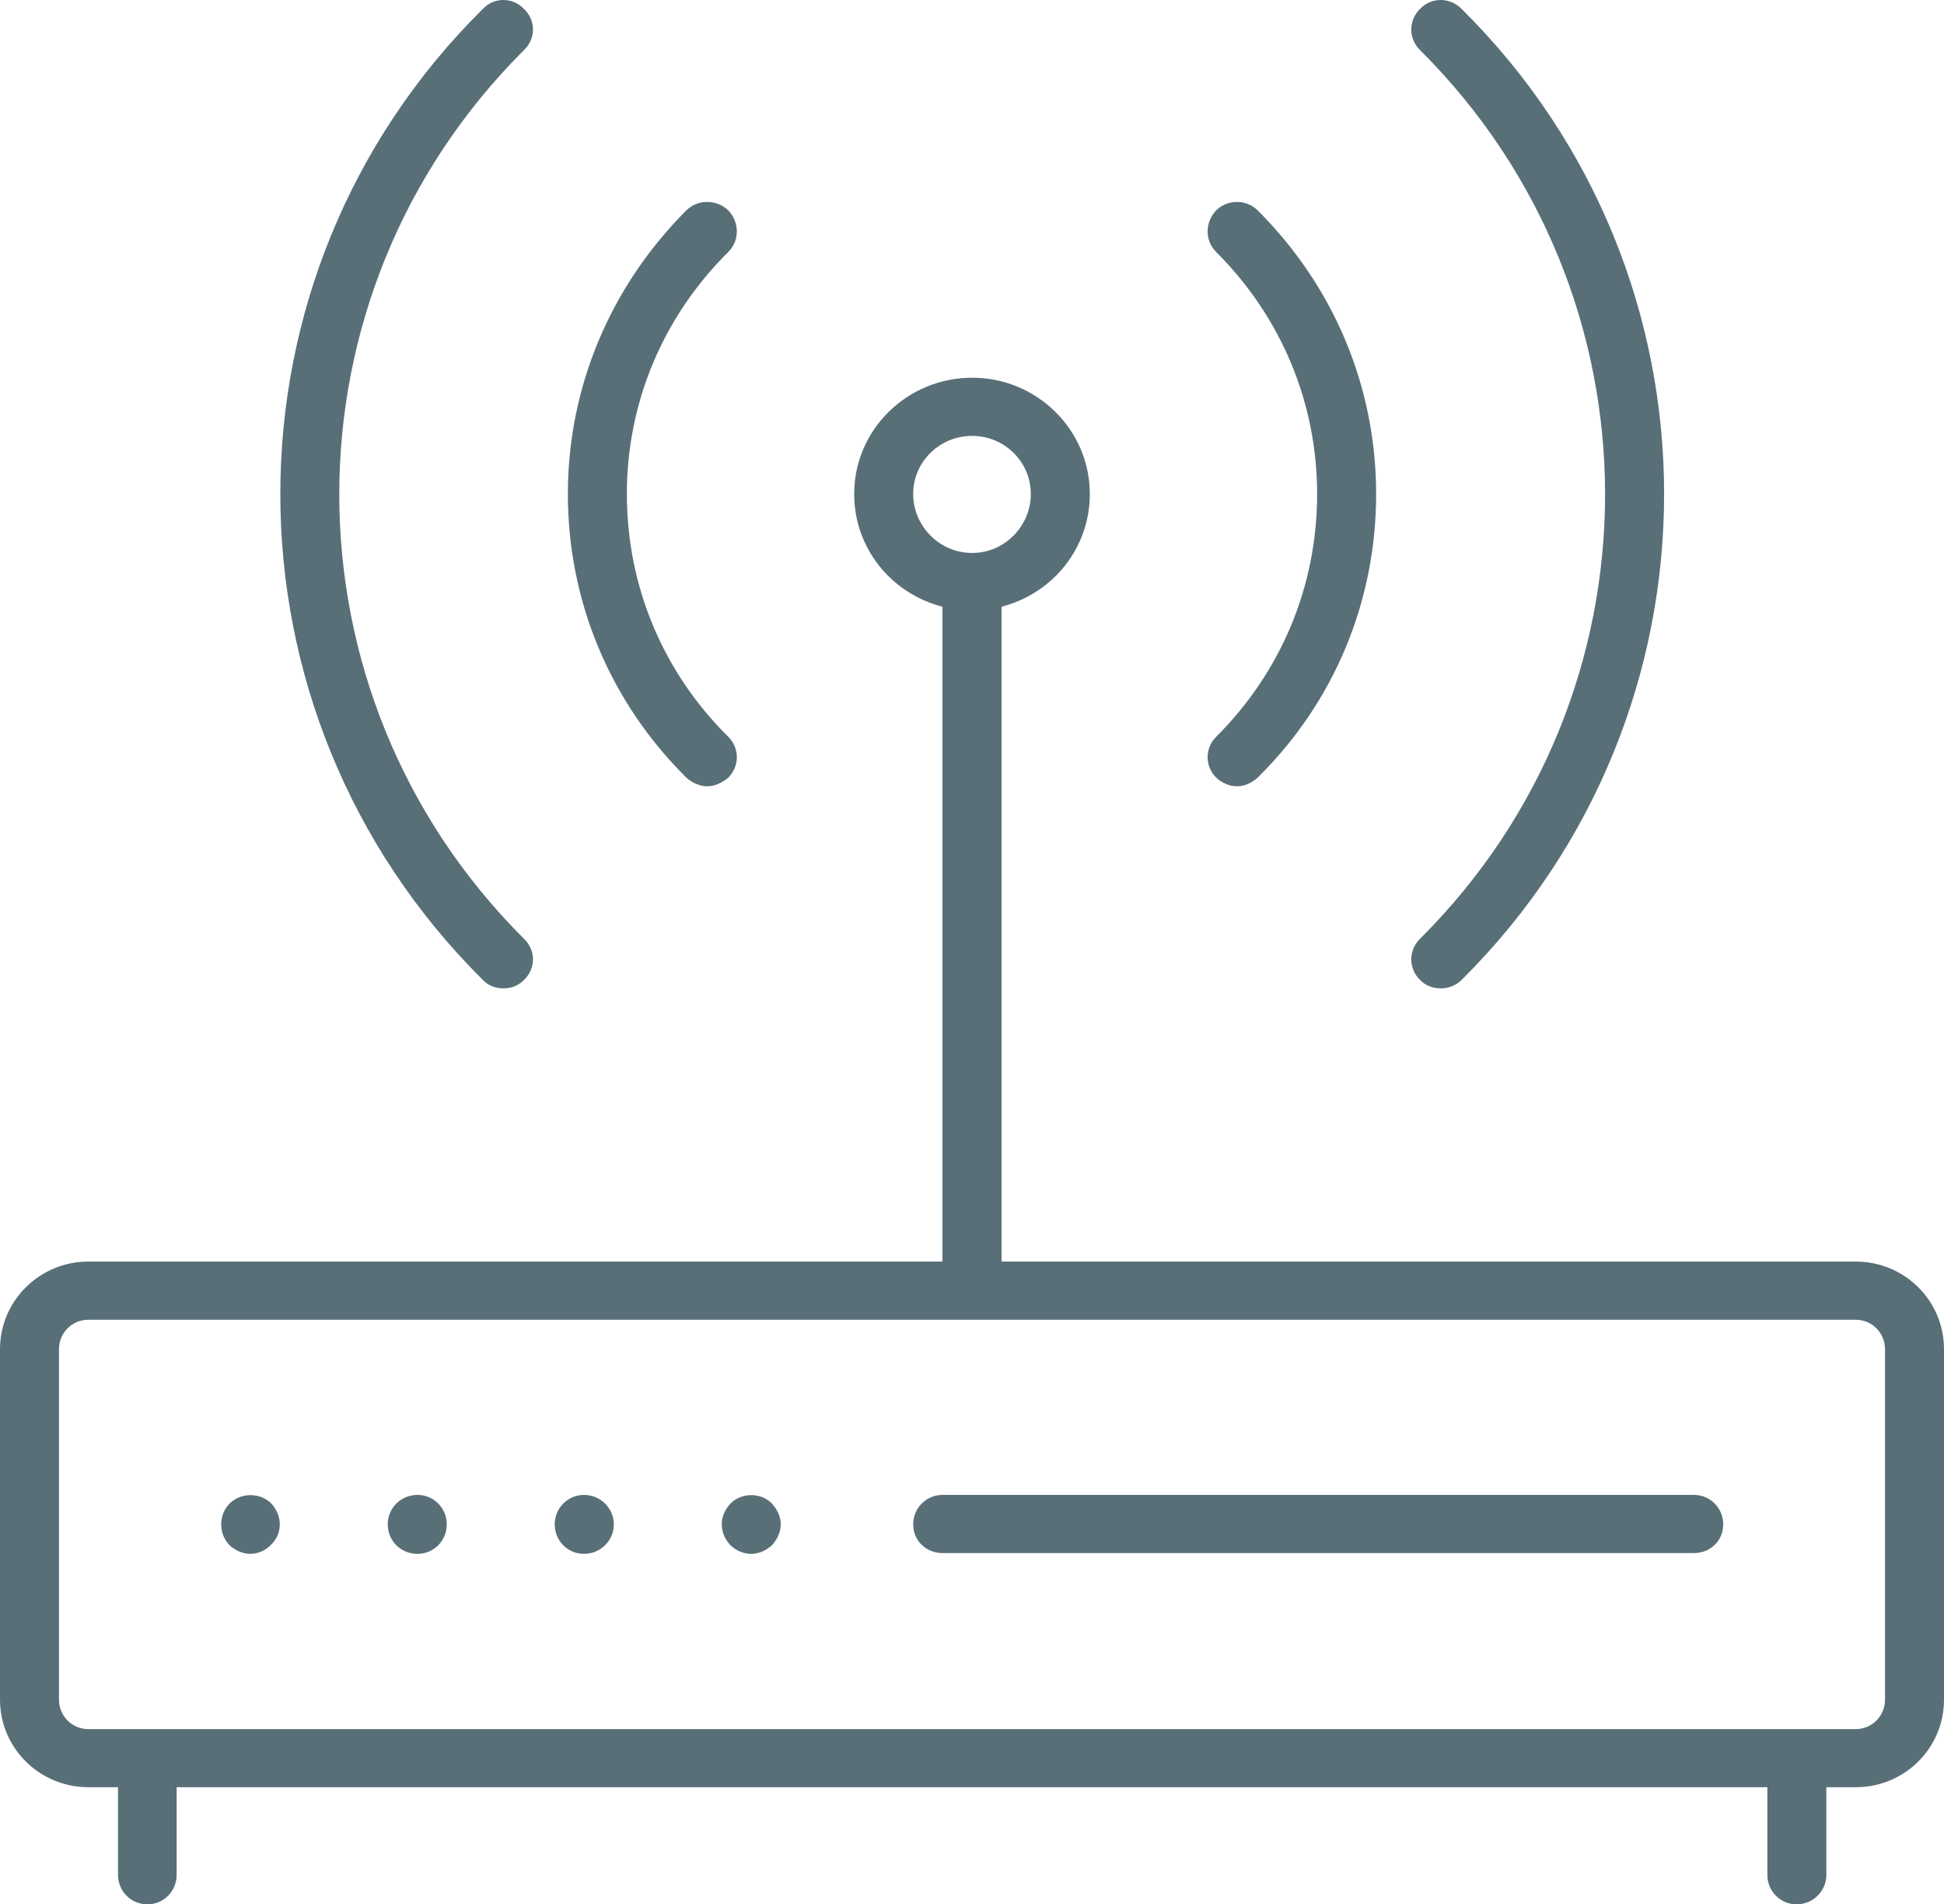
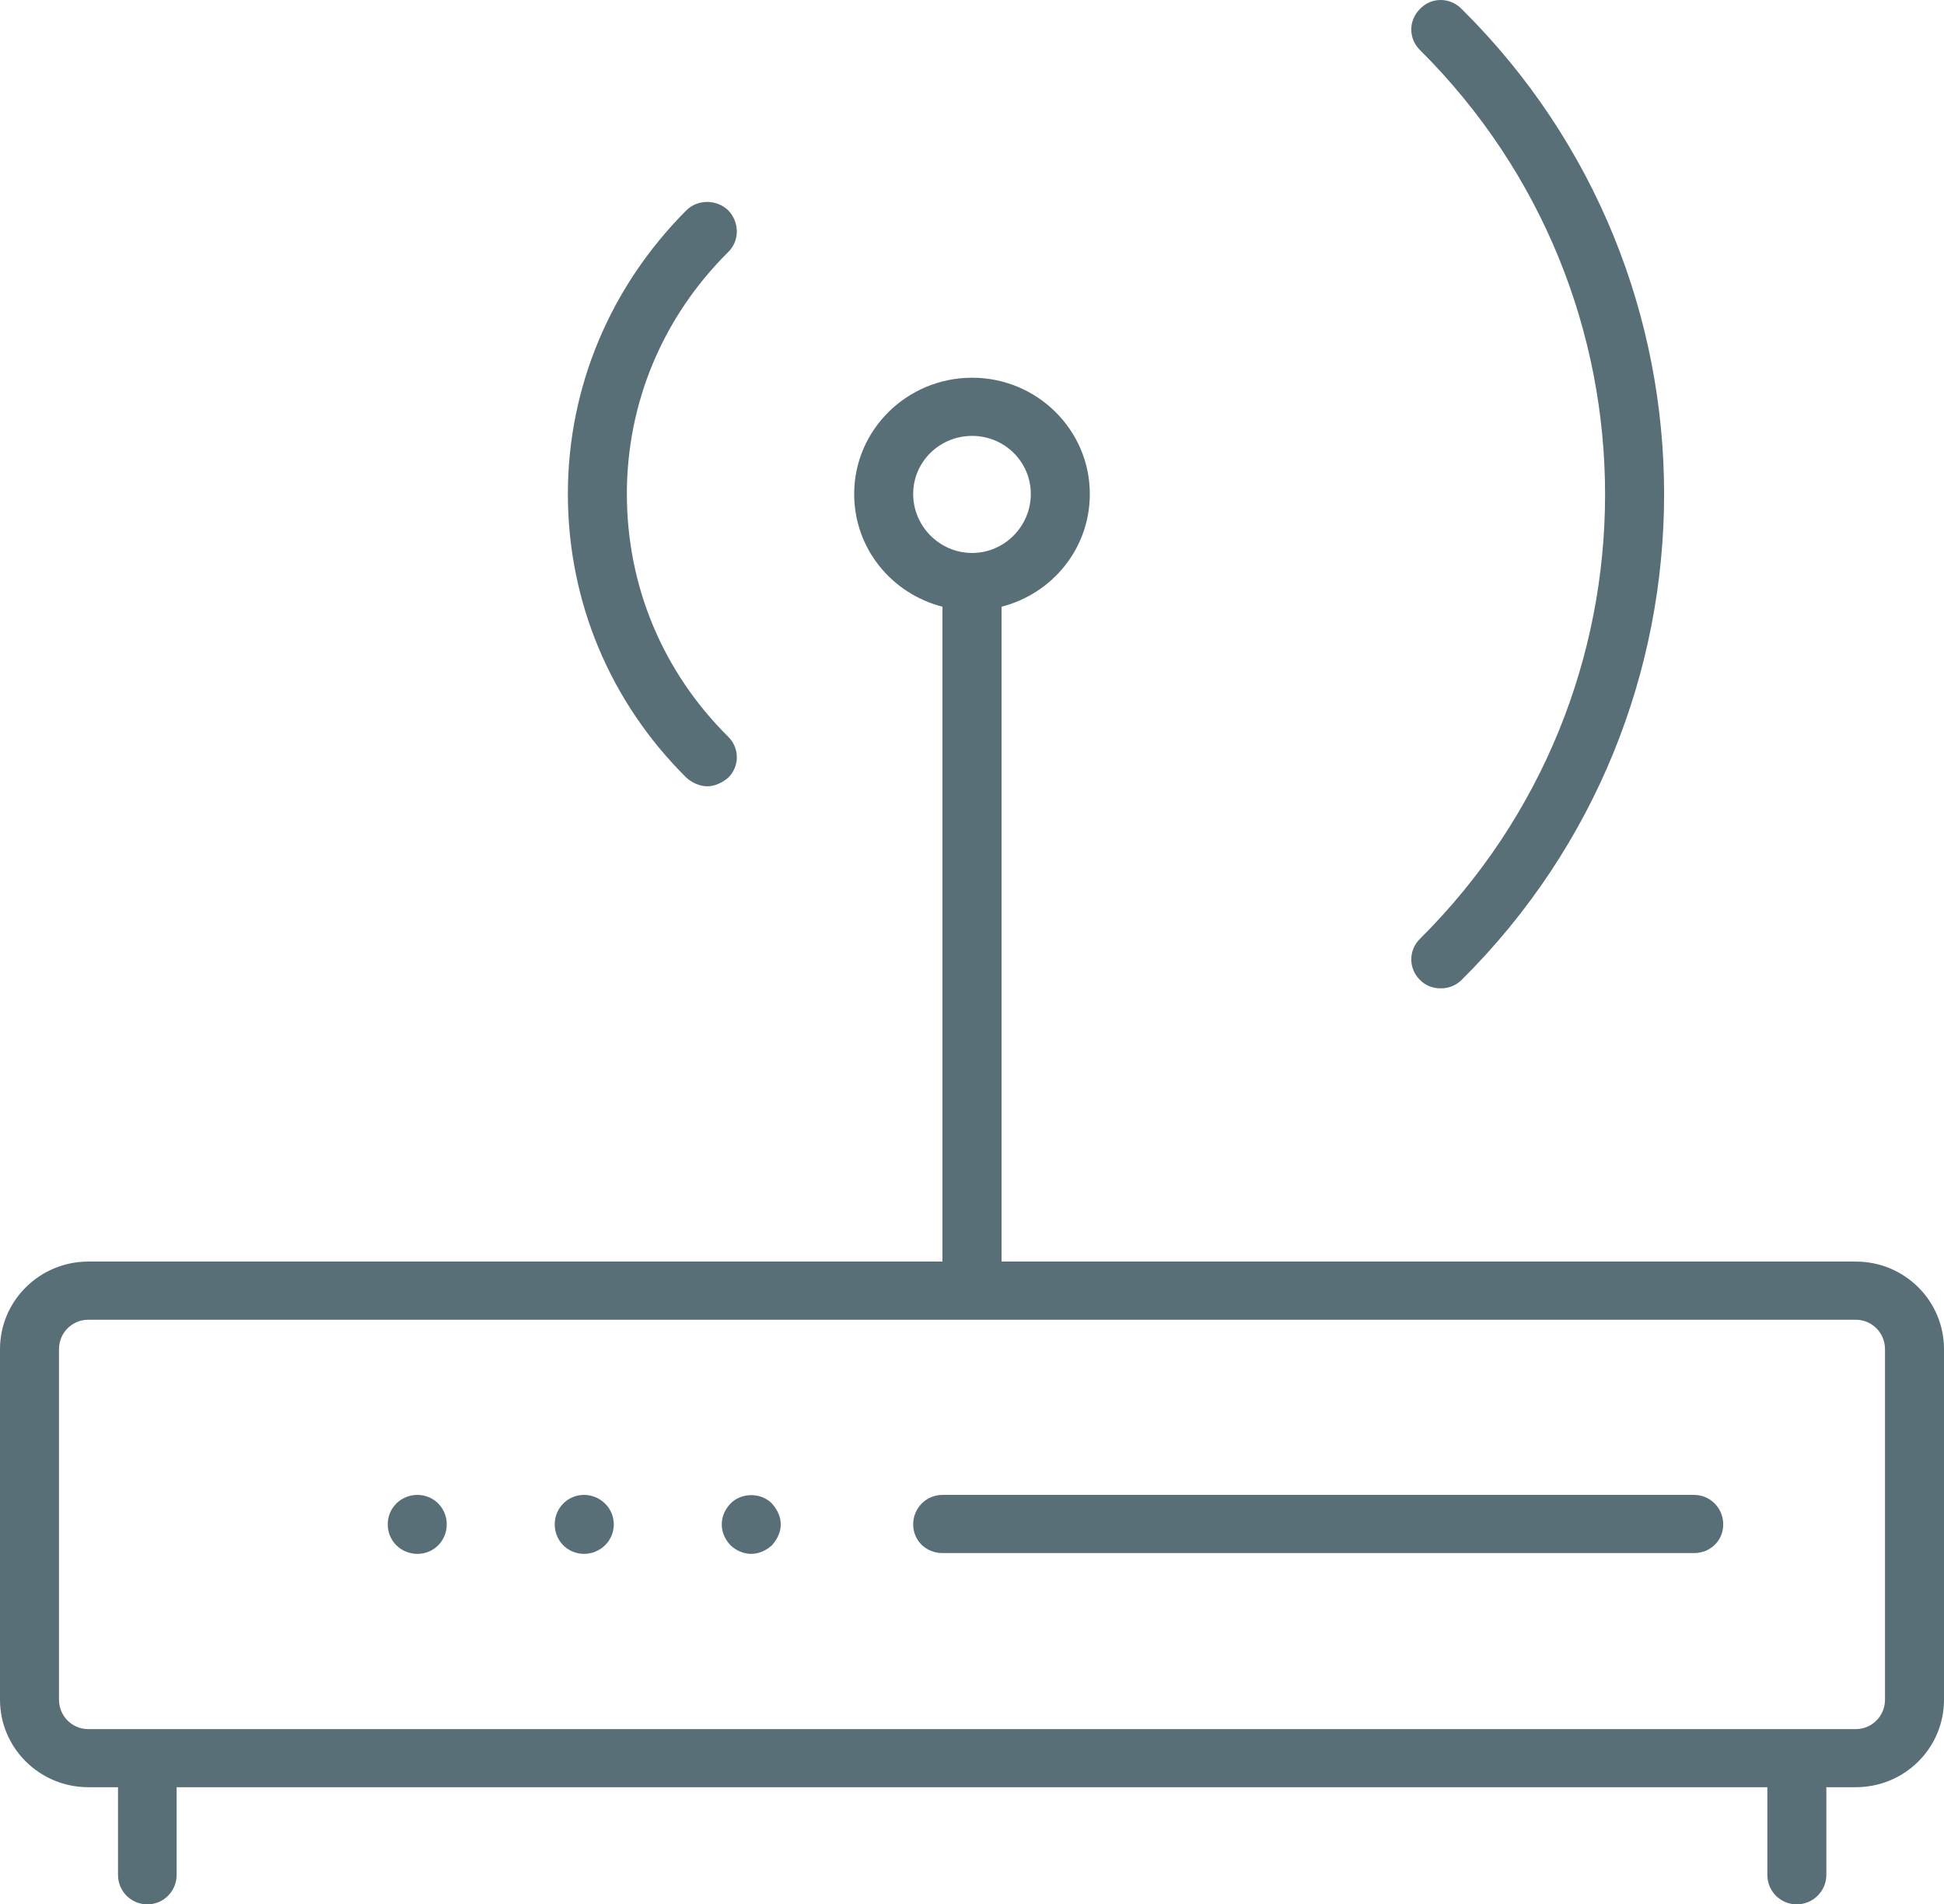
<svg xmlns="http://www.w3.org/2000/svg" width="97px" height="95px" viewBox="0 0 97 95" version="1.1">
  <title>wifi copy</title>
  <g id="wifi-copy" stroke="none" stroke-width="1" fill="none" fill-rule="evenodd">
    <path d="M94.056,84.787 C94.056,85.611 93.399,86.258 92.595,86.258 L4.405,86.258 C3.601,86.258 2.944,85.611 2.944,84.787 L2.944,67.307 C2.944,66.483 3.601,65.836 4.405,65.836 L92.595,65.836 C93.399,65.836 94.056,66.483 94.056,67.307 L94.056,84.787 Z M45.565,24.643 C45.565,23.044 46.874,21.745 48.509,21.745 C50.126,21.745 51.435,23.044 51.435,24.643 C51.435,26.243 50.126,27.585 48.509,27.585 C46.874,27.585 45.565,26.243 45.565,24.643 L45.565,24.643 Z M92.595,62.934 L49.974,62.934 L49.974,30.266 C52.503,29.619 54.379,27.368 54.379,24.643 C54.379,21.44 51.739,18.843 48.509,18.843 C45.261,18.843 42.621,21.44 42.621,24.643 C42.621,27.368 44.497,29.619 47.026,30.266 L47.026,62.934 L4.405,62.934 C1.983,62.934 0,64.884 0,67.307 L0,84.787 C0,87.211 1.983,89.156 4.405,89.156 L5.888,89.156 L5.888,93.529 C5.888,94.349 6.544,95 7.353,95 C8.157,95 8.814,94.349 8.814,93.529 L8.814,89.156 L88.186,89.156 L88.186,93.529 C88.186,94.349 88.843,95 89.647,95 C90.456,95 91.13,94.349 91.13,93.529 L91.13,89.156 L92.595,89.156 C95.034,89.156 97,87.211 97,84.787 L97,67.307 C97,64.884 95.034,62.934 92.595,62.934 L92.595,62.934 Z" id="Fill-1" fill="#586F78" />
-     <path d="M25.128,49.305 C25.499,49.305 25.869,49.177 26.155,48.875 C26.74,48.313 26.74,47.404 26.155,46.841 C13.853,34.595 13.853,14.736 26.155,2.489 C26.74,1.926 26.74,1.018 26.155,0.455 C25.588,-0.152 24.65,-0.152 24.082,0.455 C10.623,13.783 10.623,35.503 24.082,48.875 C24.364,49.177 24.735,49.305 25.128,49.305" id="Fill-3" fill="#586F78" />
    <path d="M70.845,48.875 C71.131,49.177 71.501,49.305 71.895,49.305 C72.265,49.305 72.636,49.177 72.94,48.875 C86.399,35.503 86.399,13.783 72.94,0.455 C72.35,-0.152 71.412,-0.152 70.845,0.455 C70.277,1.018 70.277,1.926 70.845,2.489 C83.17,14.736 83.17,34.595 70.845,46.841 C70.277,47.404 70.277,48.313 70.845,48.875" id="Fill-5" fill="#586F78" />
    <path d="M35.291,39.225 C35.661,39.225 36.032,39.052 36.34,38.791 C36.908,38.228 36.908,37.32 36.34,36.757 C33.066,33.514 31.279,29.229 31.279,24.643 C31.279,20.097 33.066,15.817 36.34,12.569 C36.908,12.006 36.908,11.098 36.34,10.495 C35.751,9.933 34.813,9.933 34.245,10.495 C30.448,14.302 28.335,19.322 28.335,24.643 C28.335,30.009 30.448,35.029 34.245,38.791 C34.531,39.052 34.92,39.225 35.291,39.225" id="Fill-7" fill="#586F78" />
-     <path d="M60.682,38.791 C60.963,39.052 61.339,39.225 61.727,39.225 C62.098,39.225 62.469,39.052 62.755,38.791 C66.57,35.029 68.665,30.009 68.665,24.643 C68.665,19.322 66.57,14.302 62.755,10.495 C62.187,9.933 61.249,9.933 60.682,10.495 C60.115,11.098 60.115,12.006 60.682,12.569 C63.934,15.817 65.721,20.097 65.721,24.643 C65.721,29.229 63.934,33.514 60.682,36.757 C60.115,37.32 60.115,38.228 60.682,38.791" id="Fill-9" fill="#586F78" />
-     <path d="M11.454,75.008 C11.168,75.309 11.038,75.659 11.038,76.045 C11.038,76.435 11.168,76.78 11.454,77.086 C11.735,77.343 12.106,77.516 12.499,77.516 C12.87,77.516 13.263,77.343 13.544,77.042 C13.808,76.78 13.96,76.435 13.96,76.045 C13.96,75.659 13.808,75.309 13.544,75.008 C12.977,74.445 12.017,74.445 11.454,75.008" id="Fill-11" fill="#586F78" />
    <path d="M29.139,74.574 C28.335,74.574 27.679,75.225 27.679,76.045 C27.679,76.869 28.335,77.516 29.139,77.516 C29.948,77.516 30.627,76.869 30.627,76.045 C30.627,75.225 29.948,74.574 29.139,74.574" id="Fill-13" fill="#586F78" />
    <path d="M20.83,74.574 C20.004,74.574 19.347,75.225 19.347,76.045 C19.347,76.869 20.004,77.516 20.83,77.516 C21.639,77.516 22.291,76.869 22.291,76.045 C22.291,75.225 21.639,74.574 20.83,74.574" id="Fill-15" fill="#586F78" />
    <path d="M36.448,75.008 C36.166,75.309 36.014,75.659 36.014,76.045 C36.014,76.435 36.166,76.78 36.448,77.086 C36.711,77.343 37.104,77.516 37.475,77.516 C37.868,77.516 38.239,77.343 38.52,77.086 C38.784,76.78 38.958,76.435 38.958,76.045 C38.958,75.659 38.784,75.309 38.52,75.008 C37.975,74.445 36.993,74.445 36.448,75.008" id="Fill-17" fill="#586F78" />
    <path d="M84.523,74.574 L47.026,74.574 C46.222,74.574 45.565,75.225 45.565,76.045 C45.565,76.869 46.222,77.476 47.026,77.476 L84.523,77.476 C85.332,77.476 85.984,76.869 85.984,76.045 C85.984,75.225 85.332,74.574 84.523,74.574" id="Fill-19" fill="#586F78" />
  </g>
</svg>